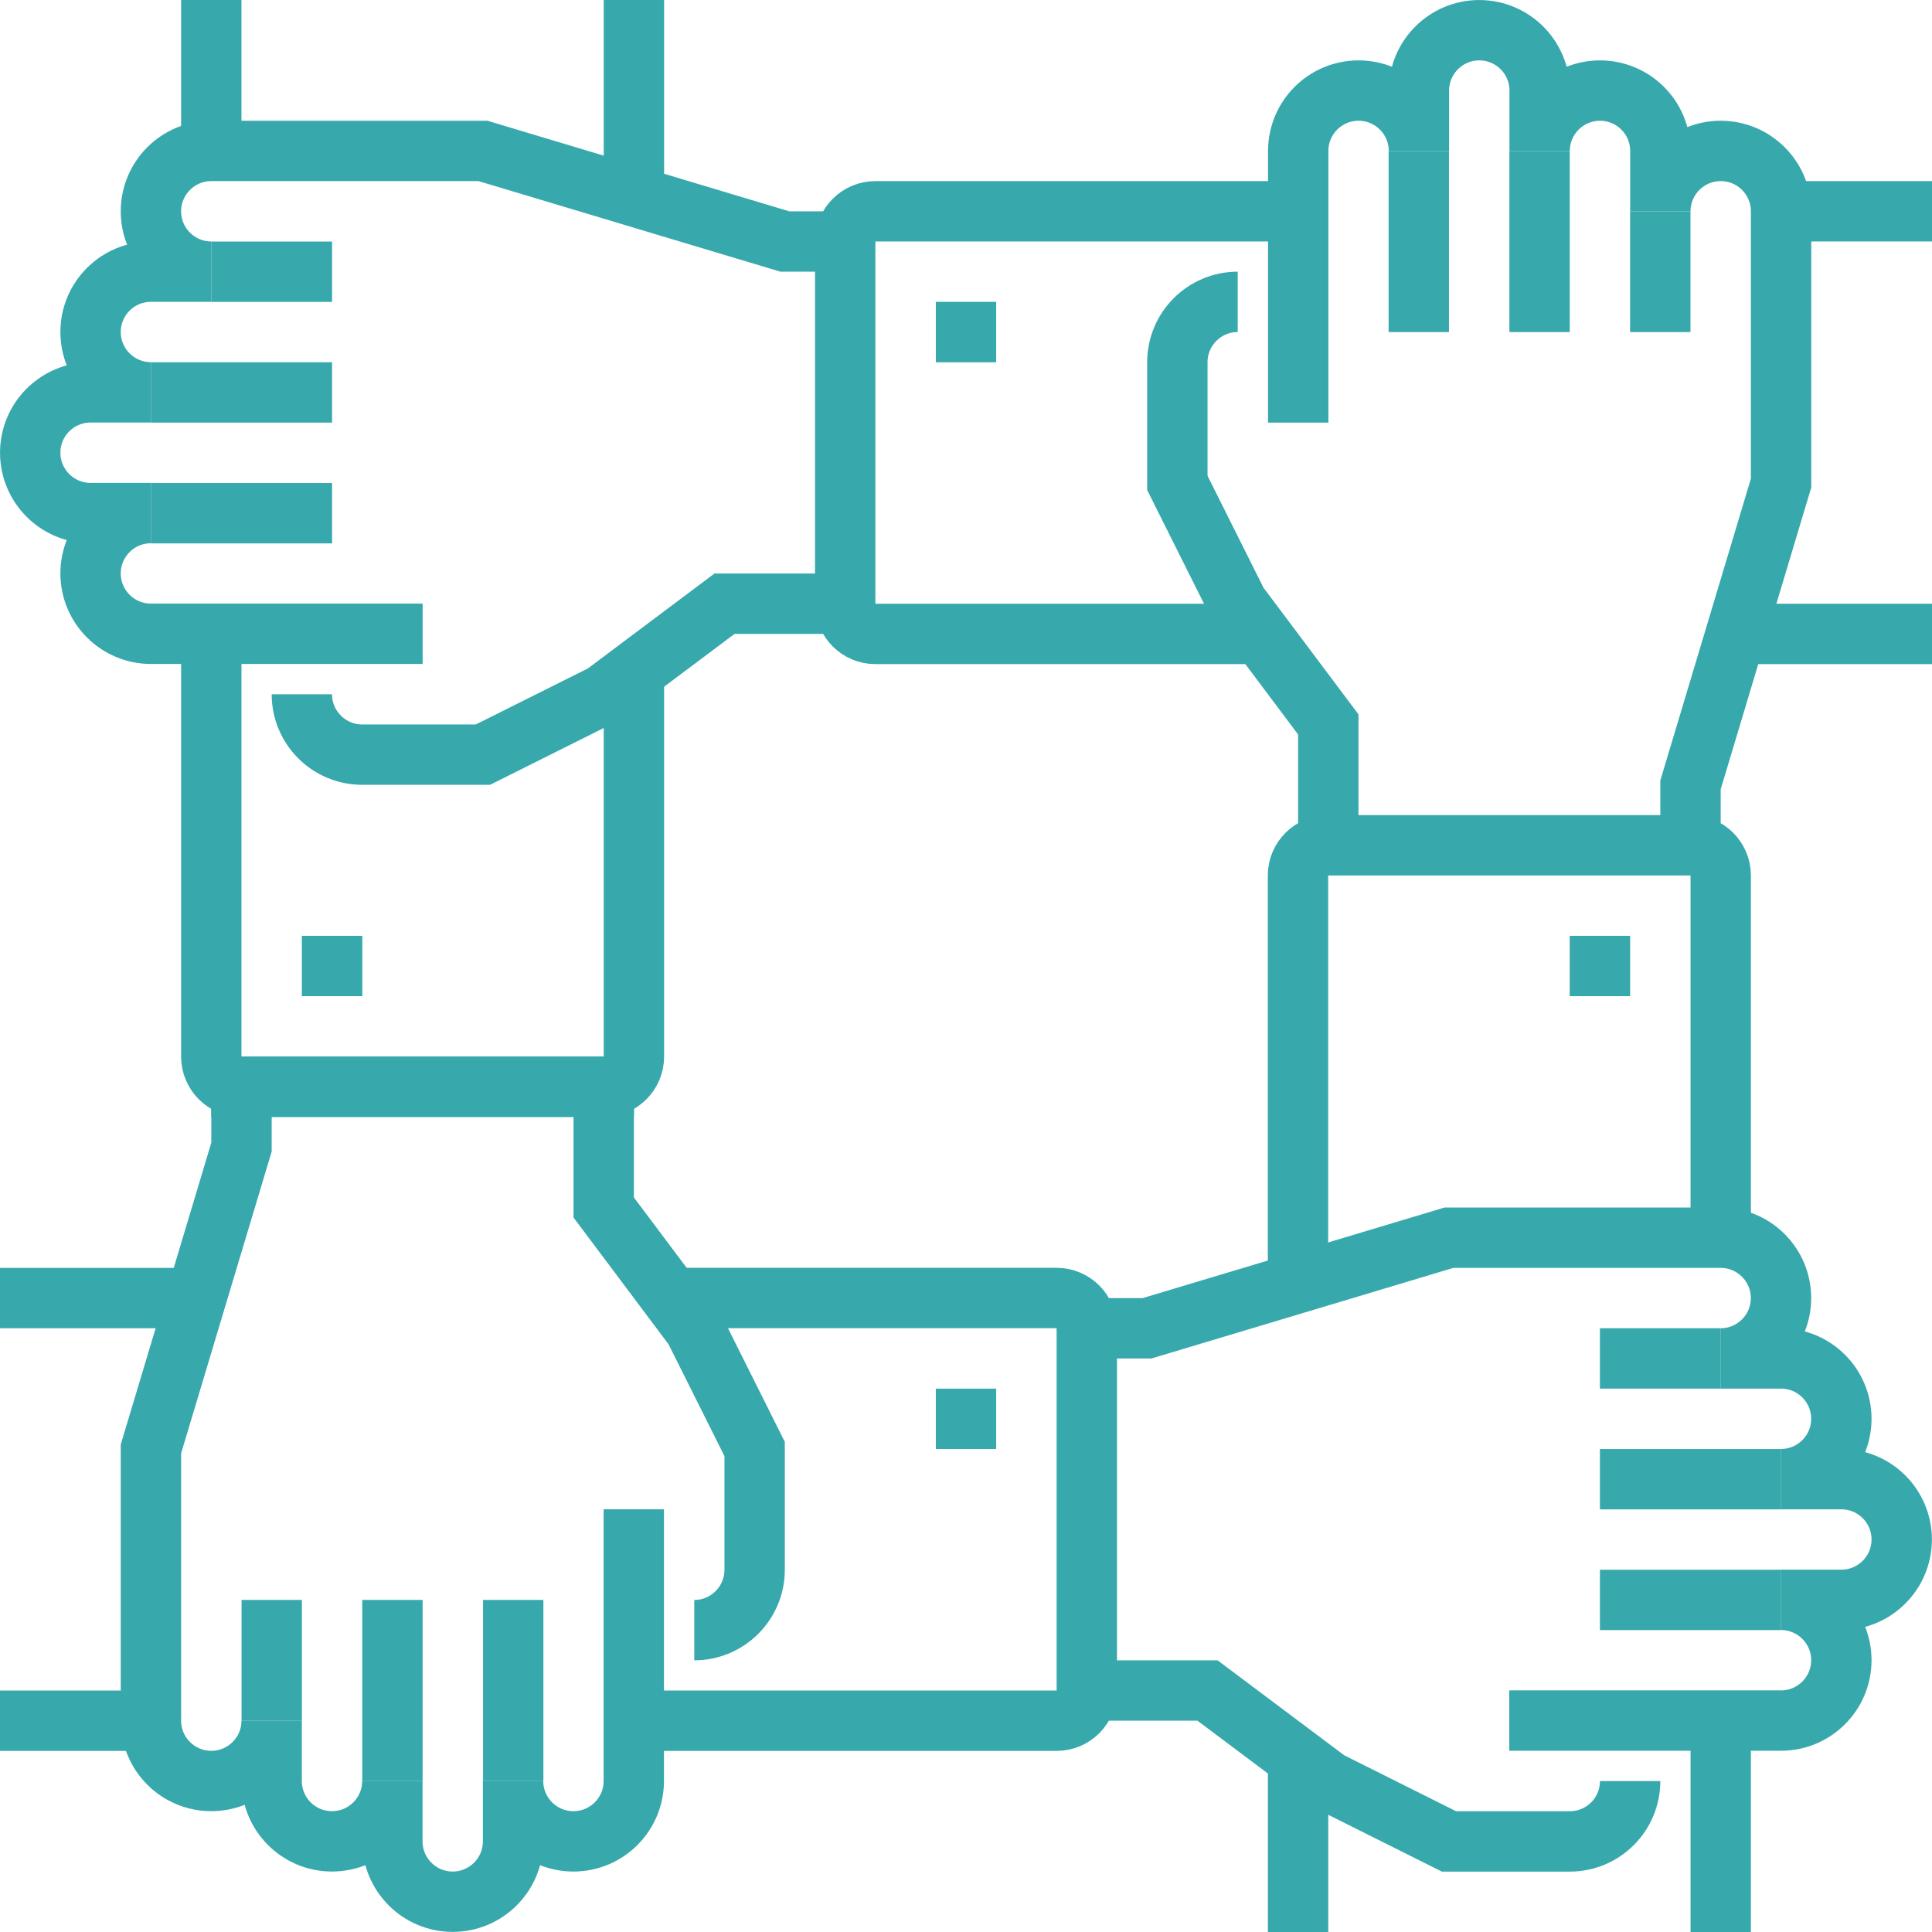
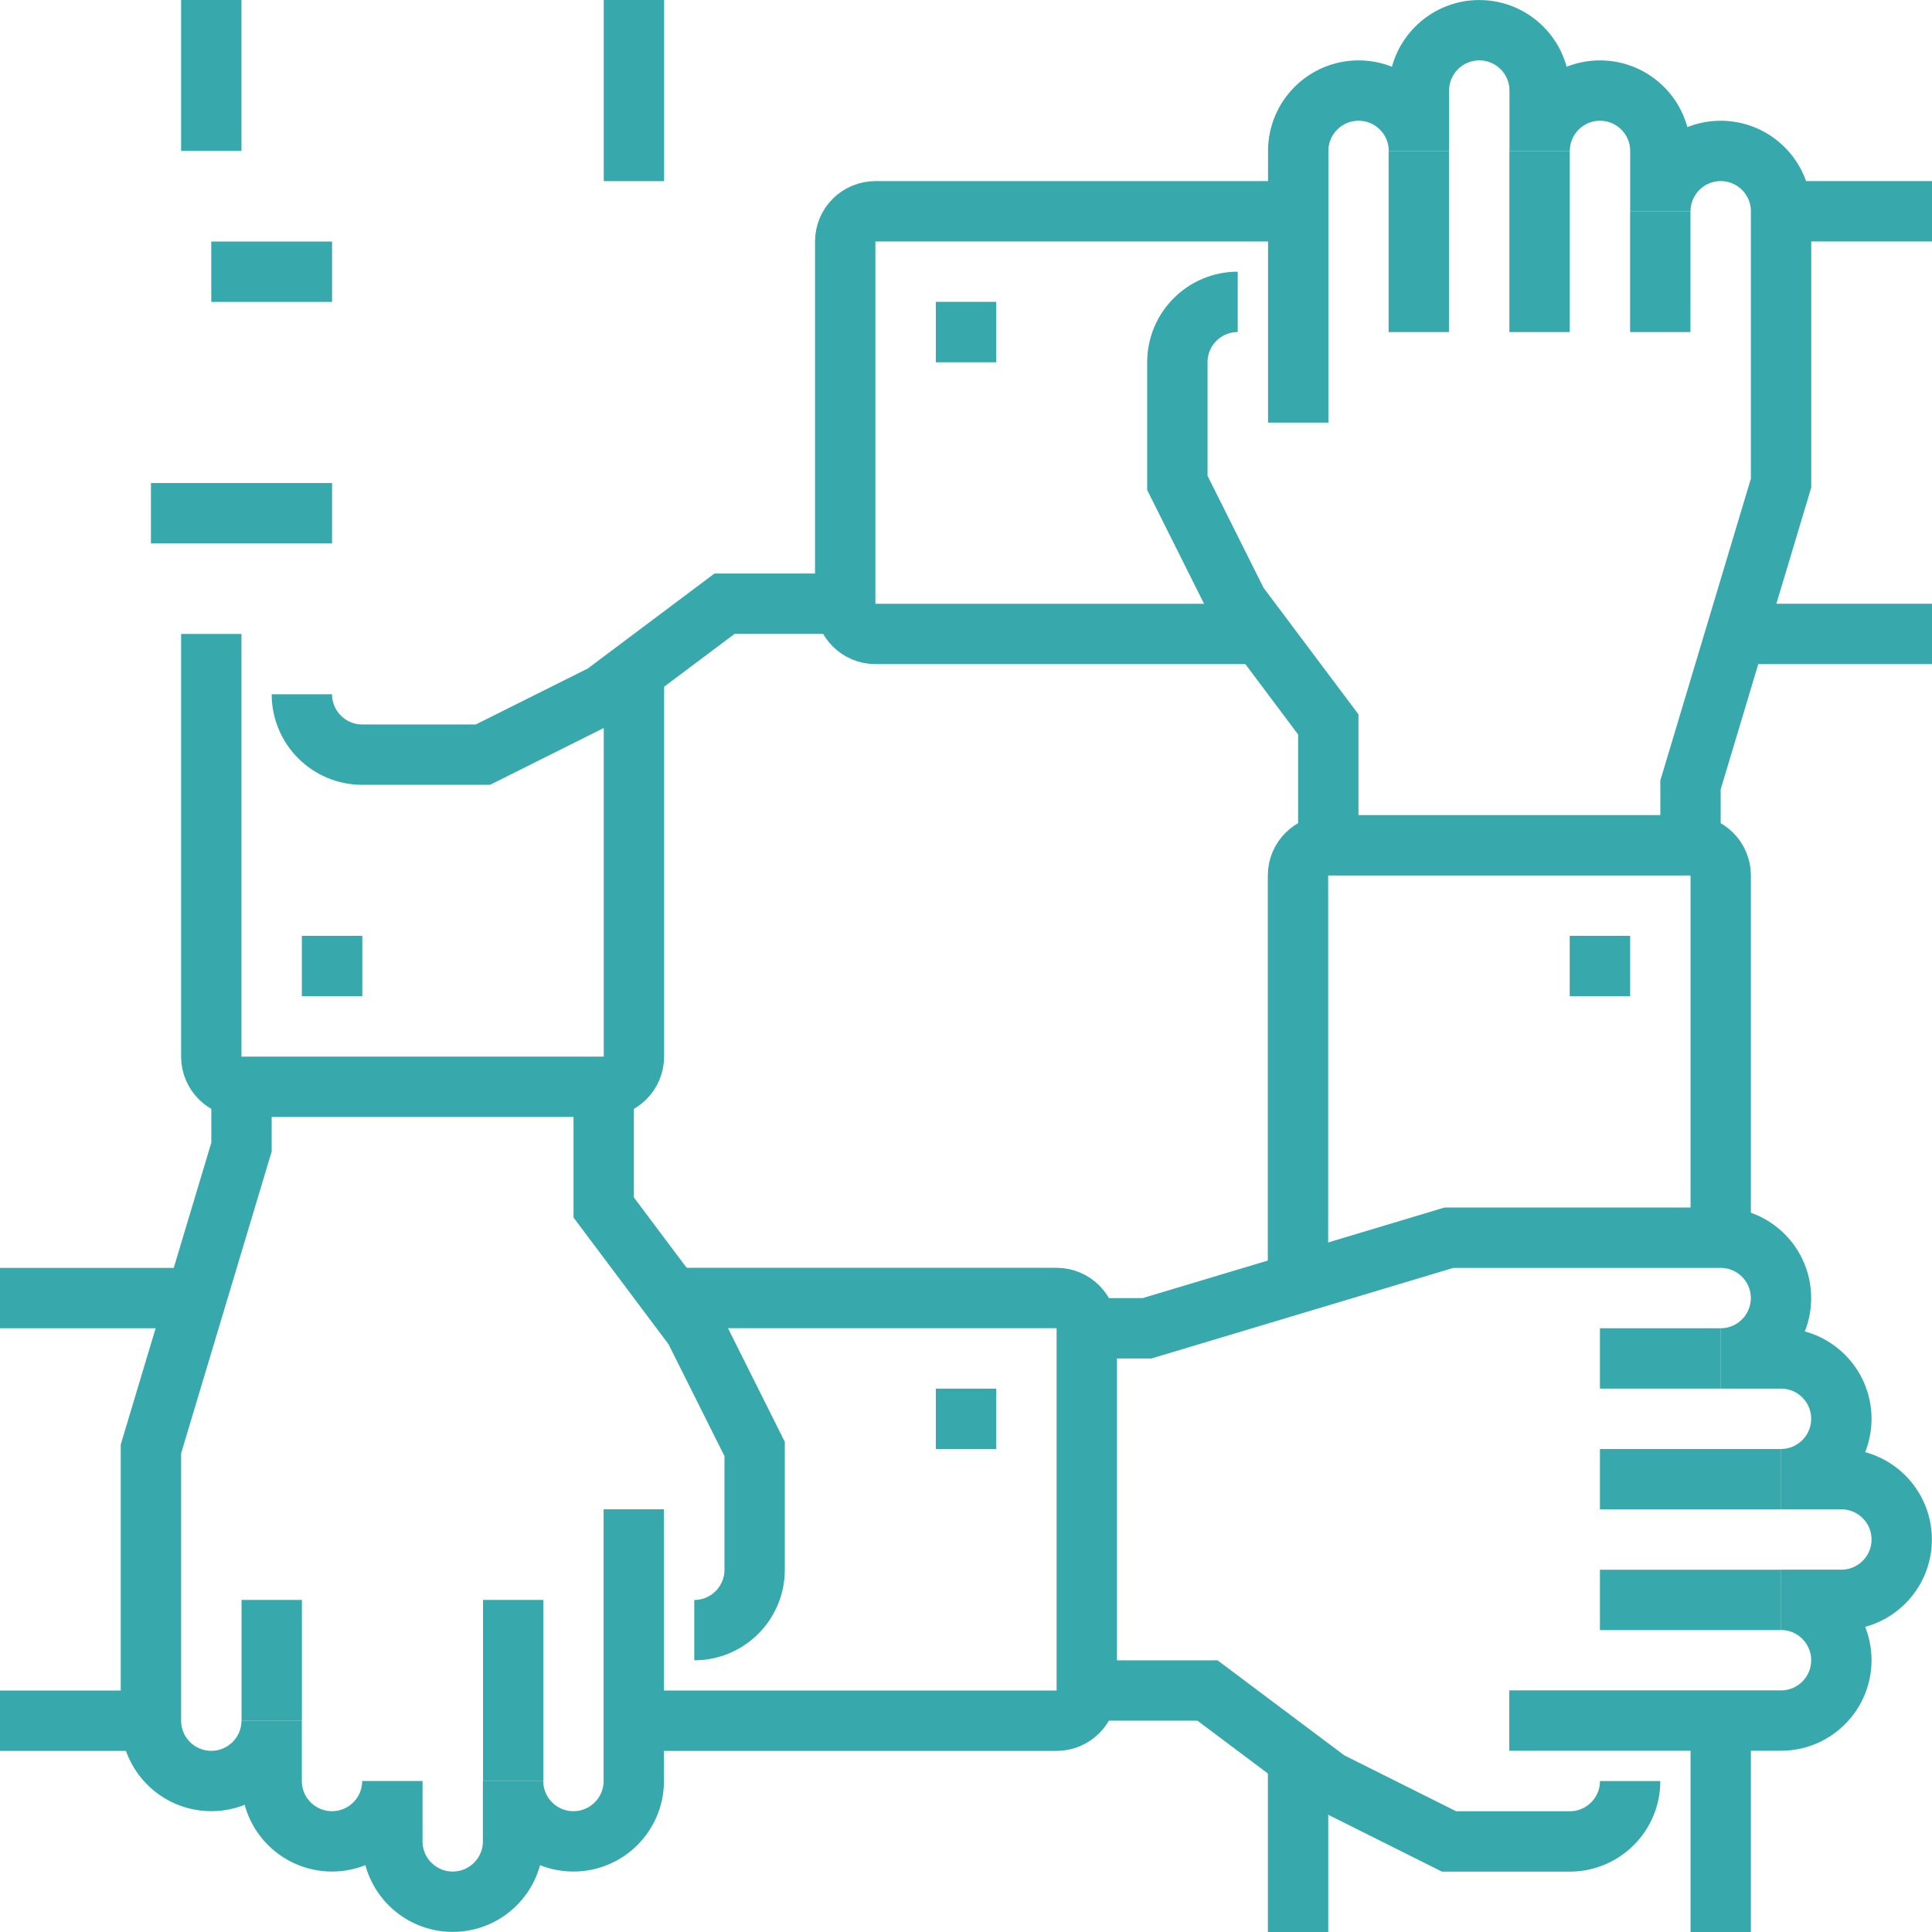
<svg xmlns="http://www.w3.org/2000/svg" id="Layer_1" viewBox="0 0 250 250">
  <defs>
    <style>.cls-1{fill:none;stroke:#37a8ac;stroke-miterlimit:10;stroke-width:7.81px;}</style>
  </defs>
  <line class="cls-1" x1="39.06" y1="125" x2="46.88" y2="125" />
  <line class="cls-1" x1="27.34" y1="19.53" x2="27.34" />
  <path class="cls-1" d="M82.03,85.94v50.78c0,2.16-1.75,3.91-3.91,3.91H31.25c-2.16,0-3.91-1.75-3.91-3.91v-54.69" />
  <line class="cls-1" x1="82.03" x2="82.03" y2="23.44" />
-   <path class="cls-1" d="M109.37,31.25h-7.81l-39.06-11.72H27.34c-4.31,0-7.81,3.5-7.81,7.81s3.5,7.81,7.81,7.81h-7.81c-4.31,0-7.81,3.5-7.81,7.81s3.5,7.81,7.81,7.81h-7.81c-4.31,0-7.81,3.5-7.81,7.81s3.5,7.81,7.81,7.81h7.81c-4.31,0-7.81,3.5-7.81,7.81s3.5,7.81,7.81,7.81h35.16" />
  <line class="cls-1" x1="19.53" y1="66.41" x2="42.97" y2="66.41" />
-   <line class="cls-1" x1="19.53" y1="50.78" x2="42.97" y2="50.78" />
  <line class="cls-1" x1="27.34" y1="35.16" x2="42.97" y2="35.16" />
  <path class="cls-1" d="M39.06,89.84c0,4.31,3.5,7.81,7.81,7.81h15.62l15.63-7.81,15.63-11.72h15.62" />
  <line class="cls-1" x1="125" y1="39.06" x2="125" y2="46.88" />
  <line class="cls-1" x1="230.47" y1="27.34" x2="250" y2="27.34" />
  <path class="cls-1" d="M164.06,82.03h-50.78c-2.16,0-3.91-1.75-3.91-3.91V31.25c0-2.16,1.75-3.91,3.91-3.91h54.69" />
  <line class="cls-1" x1="250" y1="82.03" x2="226.56" y2="82.03" />
  <path class="cls-1" d="M218.75,109.38v-7.81l11.72-39.06V27.34c0-4.31-3.5-7.81-7.81-7.81s-7.81,3.5-7.81,7.81v-7.81c0-4.31-3.5-7.81-7.81-7.81s-7.81,3.5-7.81,7.81v-7.81c0-4.31-3.5-7.81-7.81-7.81s-7.81,3.5-7.81,7.81v7.81c0-4.31-3.5-7.81-7.81-7.81s-7.81,3.5-7.81,7.81v35.16" />
  <line class="cls-1" x1="183.59" y1="19.53" x2="183.59" y2="42.97" />
  <line class="cls-1" x1="199.22" y1="19.53" x2="199.22" y2="42.97" />
  <line class="cls-1" x1="214.84" y1="27.34" x2="214.84" y2="42.97" />
  <path class="cls-1" d="M160.16,39.06c-4.31,0-7.81,3.5-7.81,7.81v15.62l7.81,15.62,11.72,15.63v15.62" />
  <line class="cls-1" x1="203.12" y1="125" x2="210.94" y2="125" />
  <line class="cls-1" x1="167.97" y1="226.56" x2="167.97" y2="250" />
  <path class="cls-1" d="M222.66,160.16v-46.87c0-2.16-1.75-3.91-3.91-3.91h-46.88c-2.16,0-3.91,1.75-3.91,3.91v50.78" />
  <line class="cls-1" x1="222.66" y1="250" x2="222.66" y2="222.66" />
  <path class="cls-1" d="M140.62,171.88h7.81l39.06-11.72h35.16c4.31,0,7.81,3.5,7.81,7.81s-3.5,7.81-7.81,7.81h7.81c4.31,0,7.81,3.5,7.81,7.81s-3.5,7.81-7.81,7.81h7.81c4.31,0,7.81,3.5,7.81,7.81s-3.5,7.81-7.81,7.81h-7.81c4.31,0,7.81,3.5,7.81,7.81s-3.5,7.81-7.81,7.81h-35.16" />
  <line class="cls-1" x1="230.47" y1="207.03" x2="207.03" y2="207.03" />
  <line class="cls-1" x1="230.47" y1="191.41" x2="207.03" y2="191.41" />
  <line class="cls-1" x1="222.66" y1="175.78" x2="207.03" y2="175.78" />
  <path class="cls-1" d="M210.94,230.47c0,4.31-3.5,7.81-7.81,7.81h-15.63l-15.62-7.81-15.63-11.72h-15.63" />
  <line class="cls-1" x1="125" y1="179.69" x2="125" y2="187.5" />
  <line class="cls-1" x1="27.34" y1="167.97" y2="167.97" />
  <path class="cls-1" d="M82.03,222.66h54.69c2.16,0,3.91-1.75,3.91-3.91v-46.88c0-2.16-1.75-3.91-3.91-3.91h-50.78" />
  <line class="cls-1" y1="222.66" x2="19.53" y2="222.66" />
  <path class="cls-1" d="M31.25,140.62v7.81l-11.72,39.06v35.16c0,4.31,3.5,7.81,7.81,7.81s7.81-3.5,7.81-7.81v7.81c0,4.31,3.5,7.81,7.81,7.81s7.81-3.5,7.81-7.81v7.81c0,4.31,3.5,7.81,7.81,7.81s7.81-3.5,7.81-7.81v-7.81c0,4.31,3.5,7.81,7.81,7.81s7.81-3.5,7.81-7.81v-35.16" />
  <line class="cls-1" x1="66.41" y1="230.47" x2="66.41" y2="207.03" />
-   <line class="cls-1" x1="50.78" y1="230.47" x2="50.78" y2="207.03" />
  <line class="cls-1" x1="35.16" y1="222.66" x2="35.16" y2="207.03" />
  <path class="cls-1" d="M89.84,210.94c4.31,0,7.81-3.5,7.81-7.81v-15.63l-7.81-15.62-11.72-15.63v-15.62" />
-   <line class="cls-1" x1="27.34" y1="140.62" x2="82.03" y2="140.62" />
</svg>